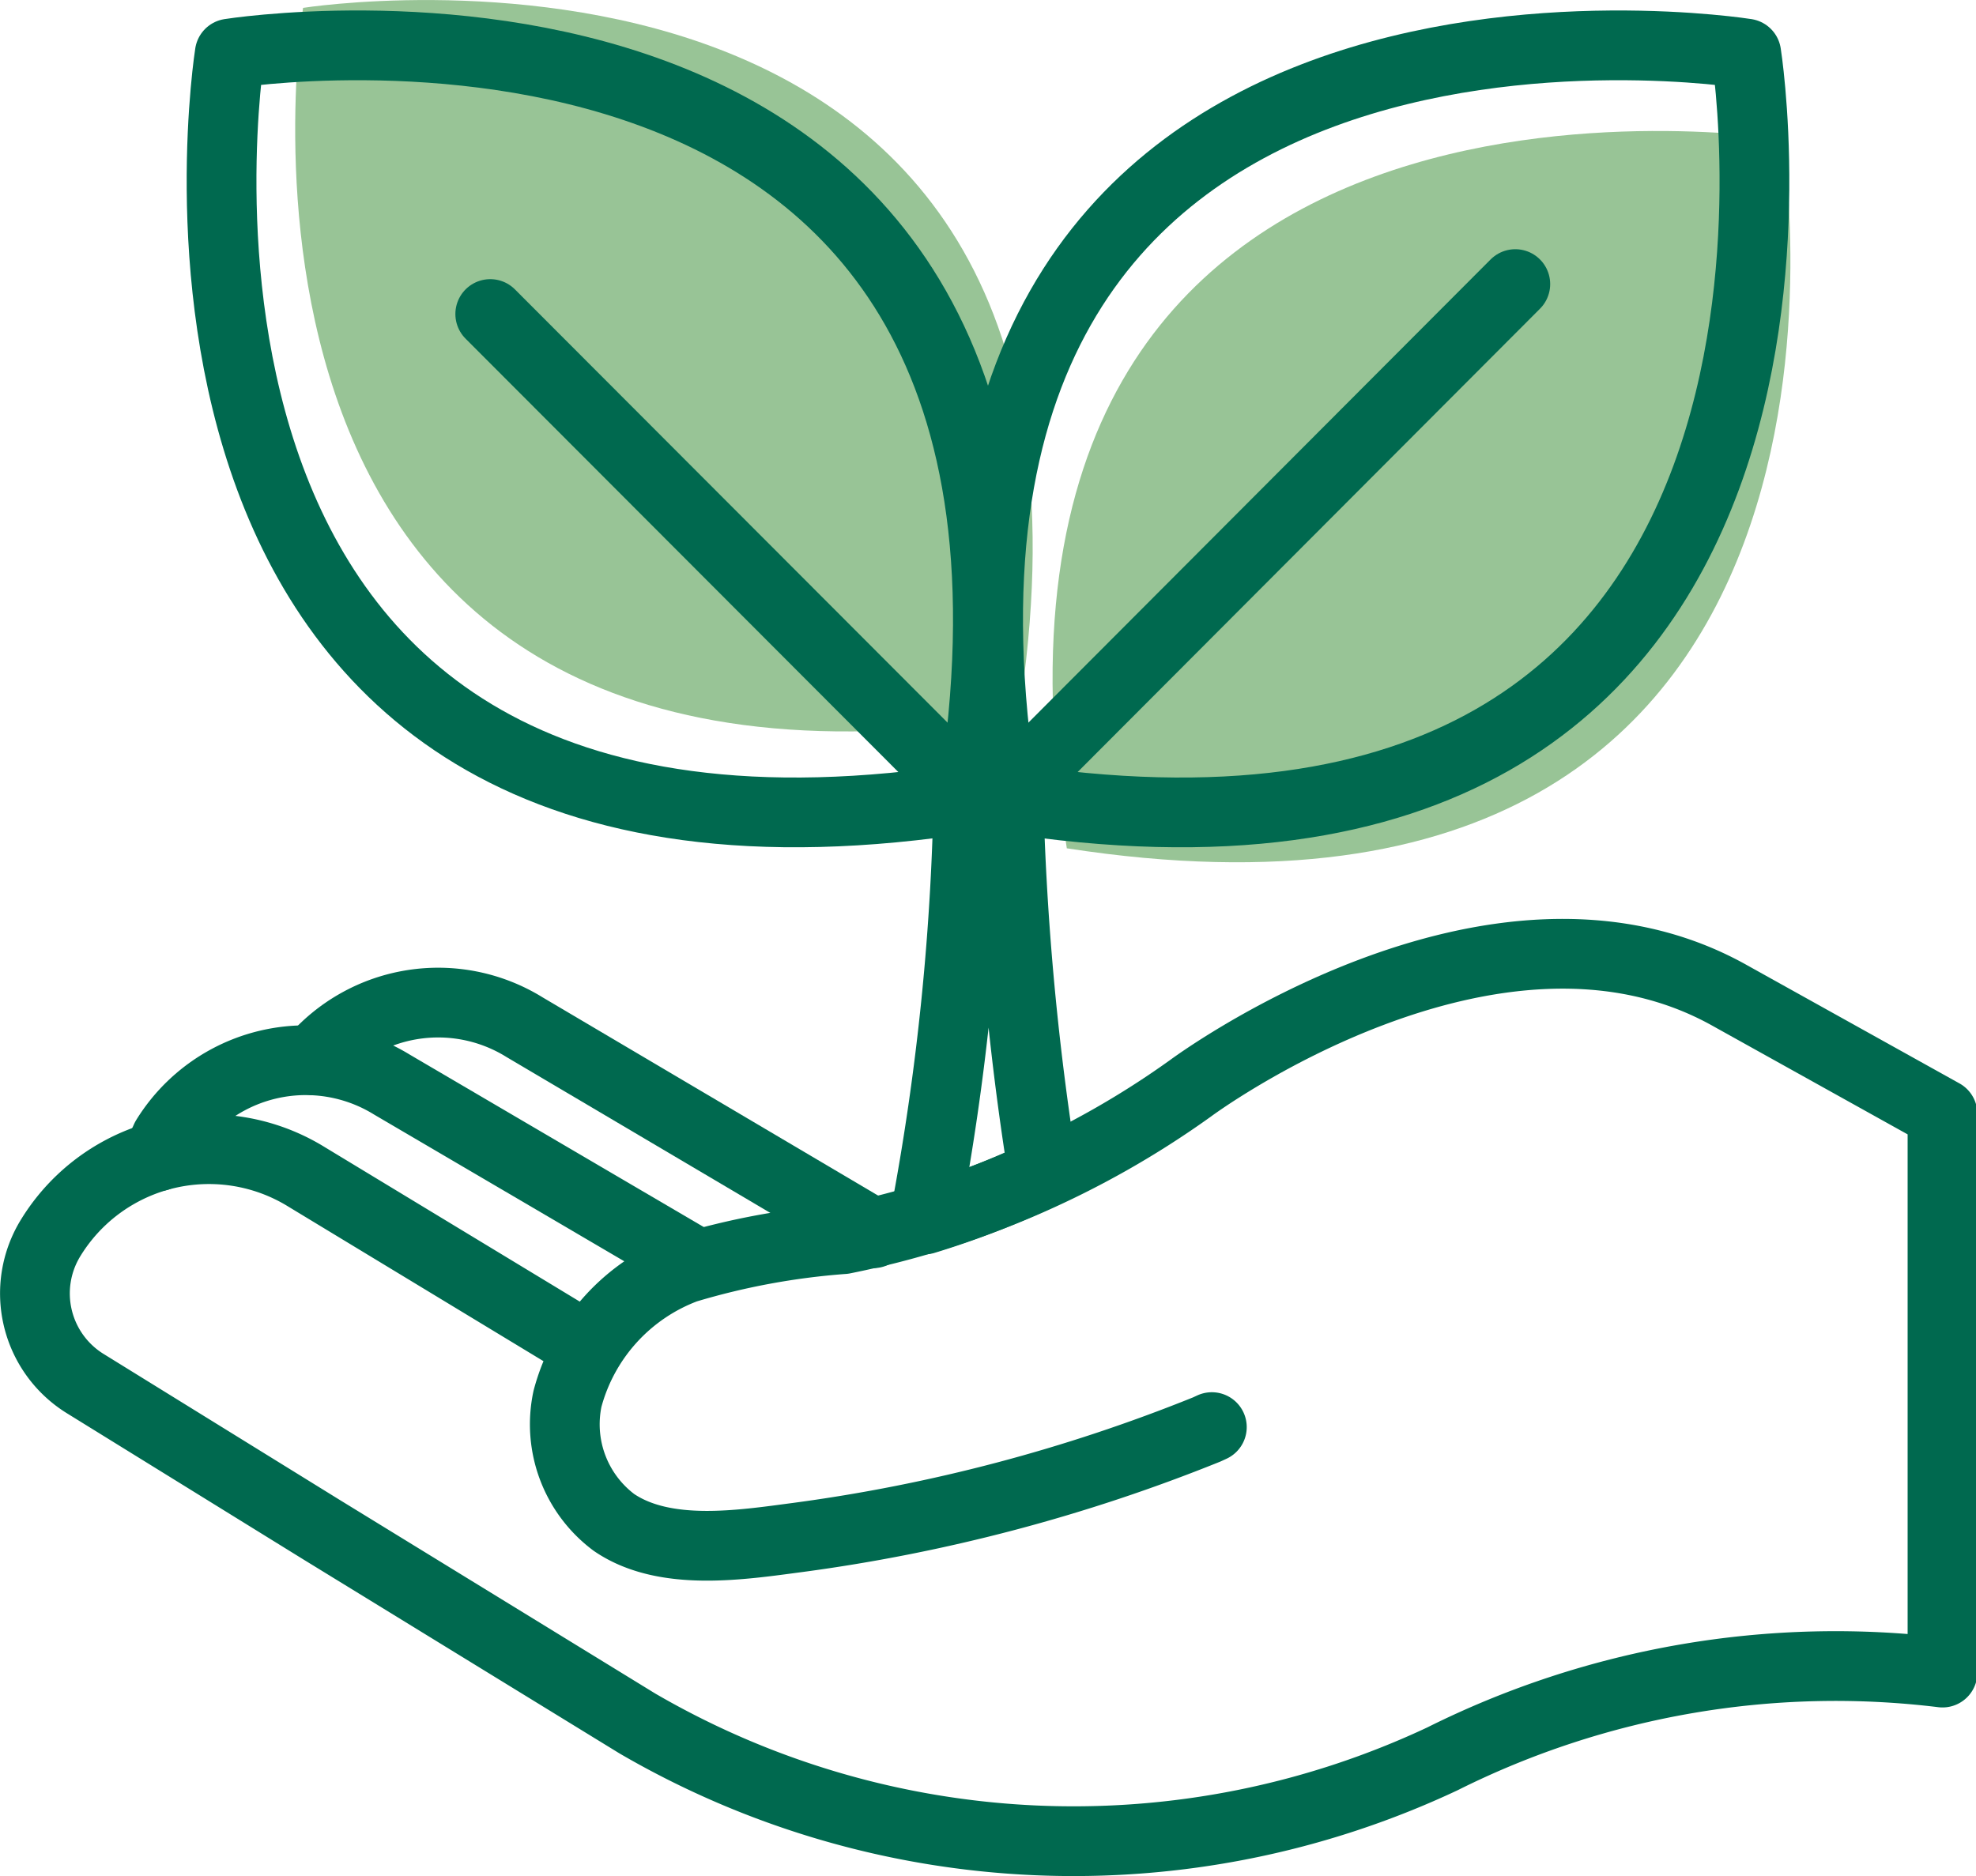
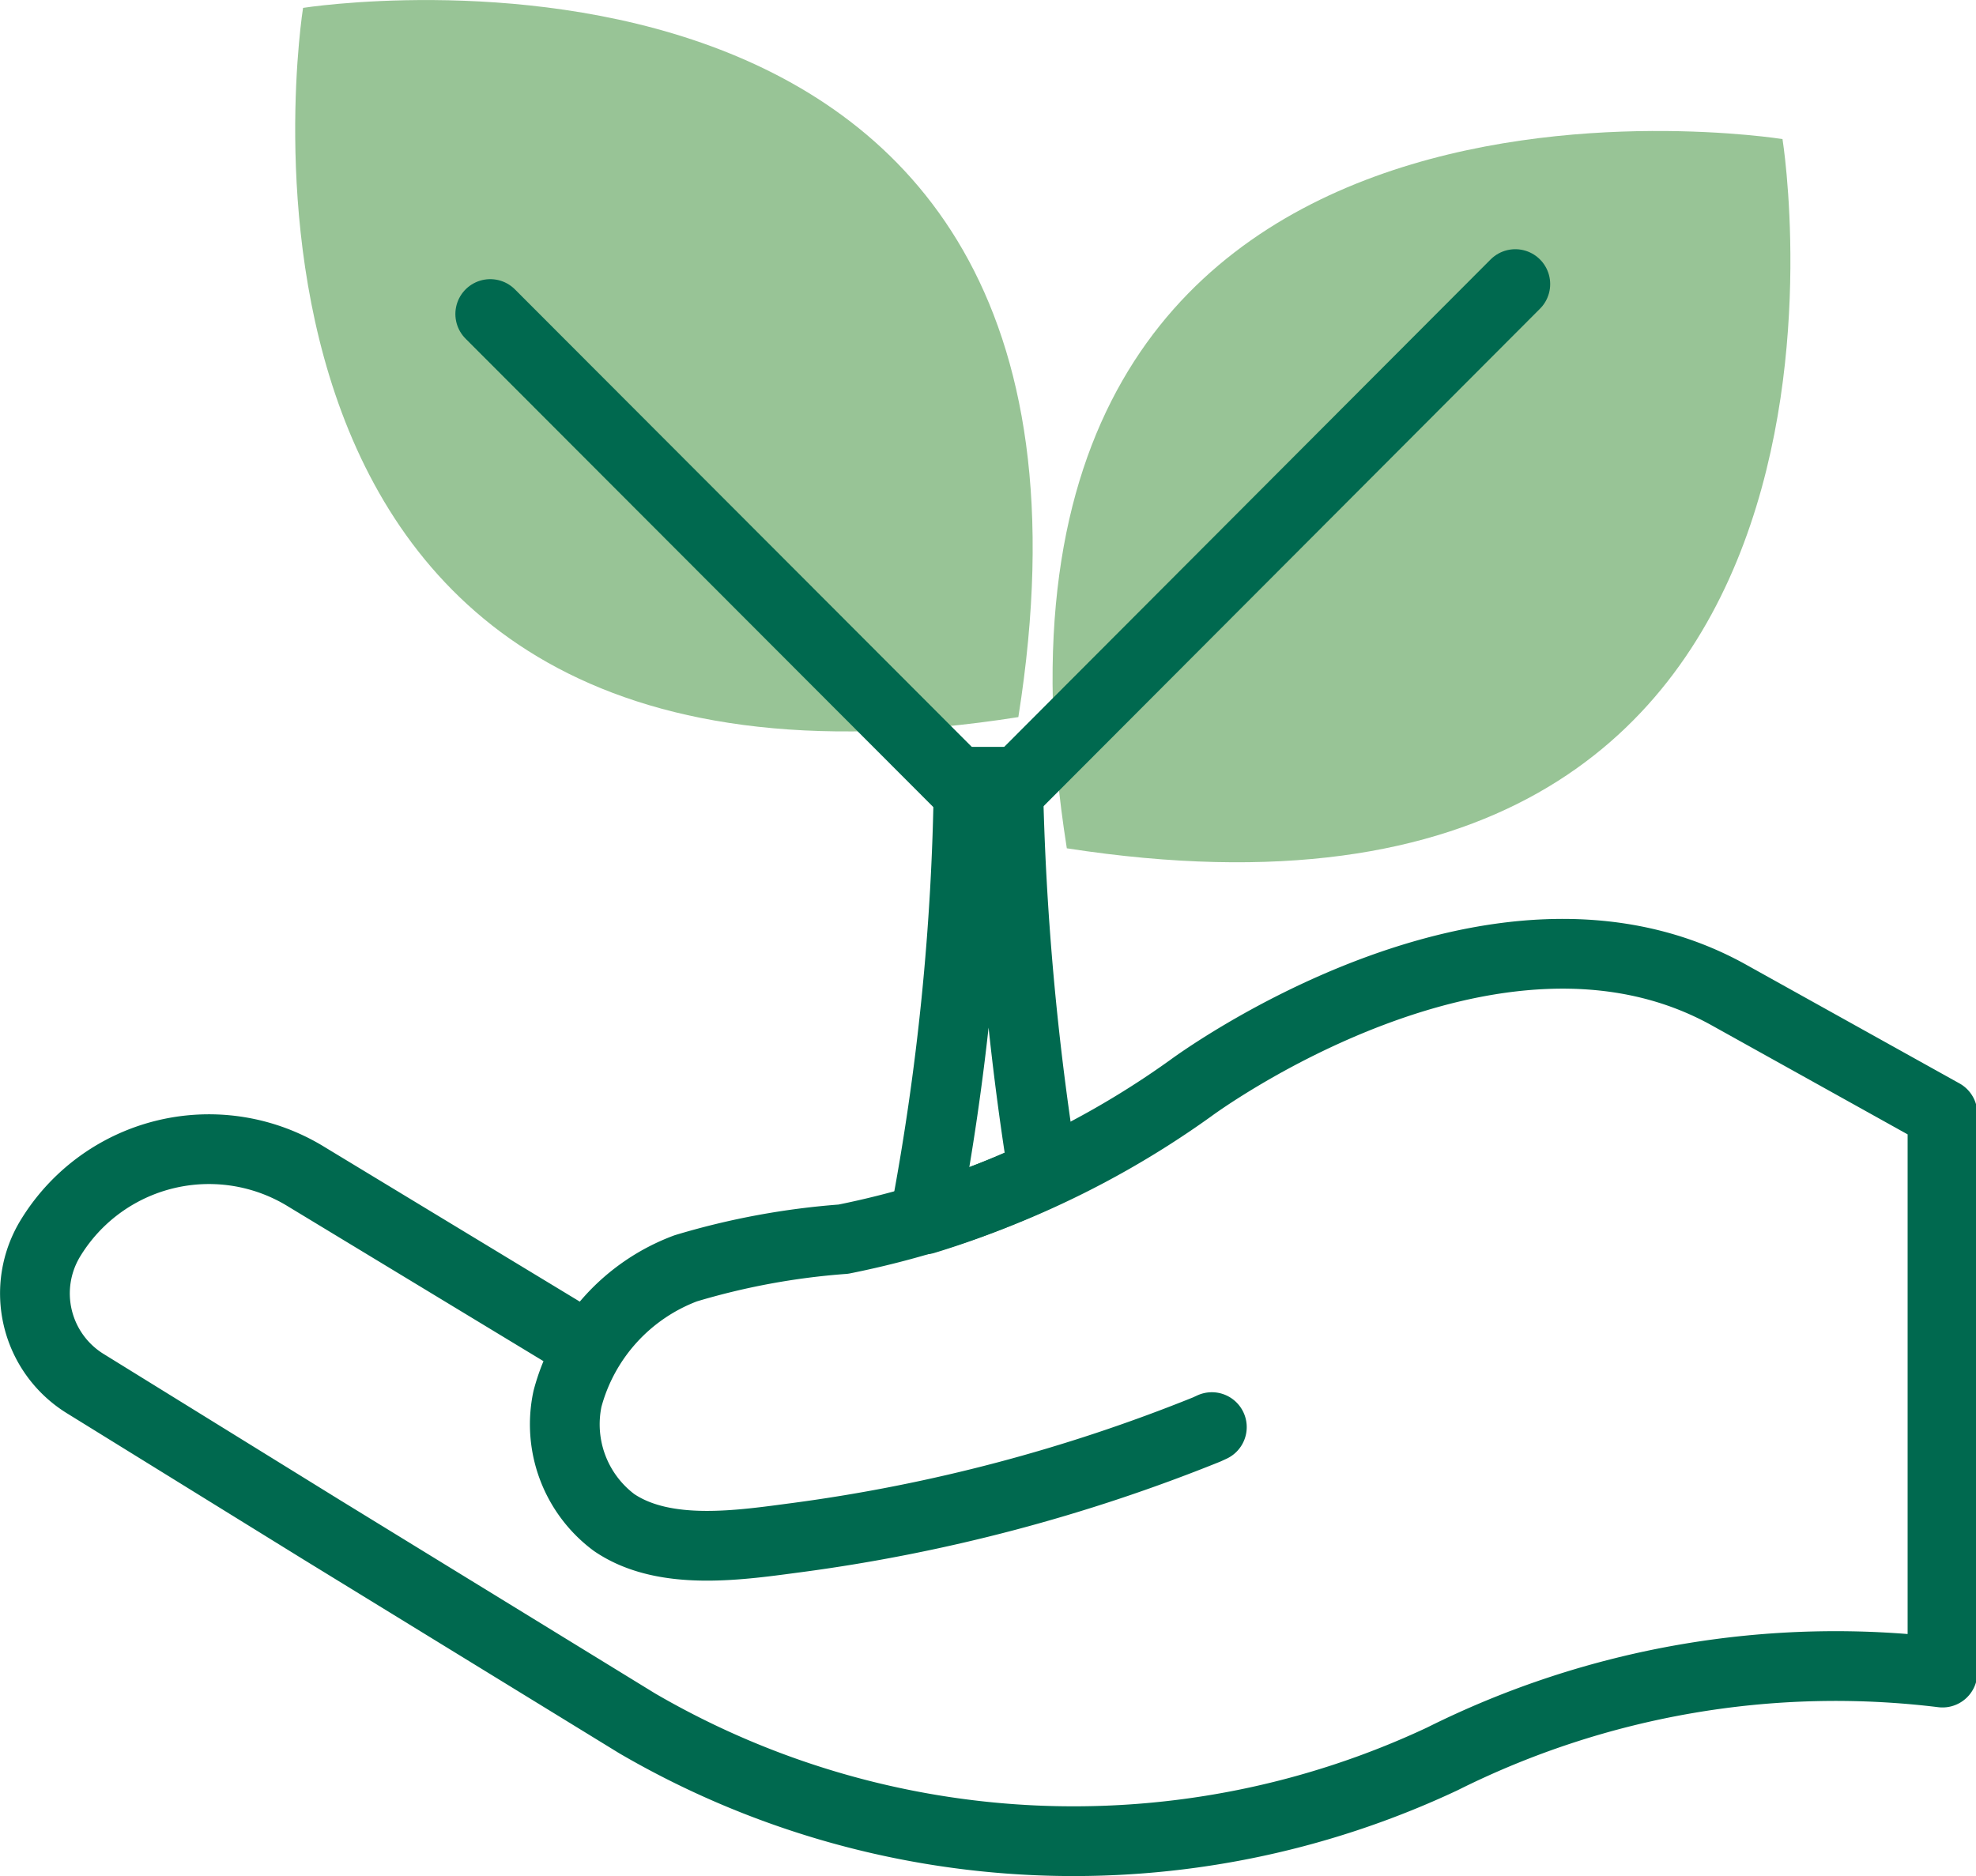
<svg xmlns="http://www.w3.org/2000/svg" viewBox="0 0 50.14 47.62">
  <defs>
    <style>.cls-1,.cls-4{fill:none;}.cls-2{clip-path:url(#clip-path);}.cls-3{fill:#98c496;}.cls-4{stroke:#00694f;stroke-linecap:round;stroke-linejoin:round;stroke-width:1.77px;}</style>
    <clipPath id="clip-path" transform="translate(-4.93 -6.47)">
      <rect class="cls-1" width="60" height="60" />
    </clipPath>
  </defs>
  <g id="圖層_2" data-name="圖層 2">
    <g id="content">
      <g class="cls-2">
        <path class="cls-3" d="M50.16,10S28.61,6.54,32,28C53.6,31.34,50.16,10,50.16,10Z" transform="translate(-4.93 -6.47)" />
        <path class="cls-3" d="M12.62,6.67s21.55-3.41,18.15,18C9.19,28.06,12.62,6.67,12.62,6.67Z" transform="translate(-4.93 -6.47)" />
-         <path class="cls-4" d="M49.24,7.83S26.85,4.25,30.38,26.71C52.81,30.25,49.24,7.83,49.24,7.83Z" transform="translate(-4.93 -6.47)" />
        <line class="cls-4" x1="38.45" y1="7.21" x2="25.45" y2="20.24" />
-         <path class="cls-4" d="M10.76,7.83S33.15,4.25,29.62,26.71C7.19,30.25,10.76,7.83,10.76,7.83Z" transform="translate(-4.93 -6.47)" />
        <line class="cls-4" x1="12.44" y1="7.97" x2="24.69" y2="20.24" />
        <path class="cls-4" d="M31.4,36.25a71.44,71.44,0,0,1-.89-9.94h-1a63.51,63.51,0,0,1-1.12,11.11A21.79,21.79,0,0,0,31.4,36.25Z" transform="translate(-4.93 -6.47)" />
        <path class="cls-4" d="M19.84,40.66l-7.13-4.32a4.71,4.71,0,0,0-6.49,1.54h0a2.69,2.69,0,0,0,.88,3.71l6,3.71,8,4.91a22,22,0,0,0,20.43.9,22.31,22.31,0,0,1,12.69-2.19V34.74l-5.39-3c-6-3.37-13.69,2.35-13.69,2.35a22.79,22.79,0,0,1-8.81,3.83,18.64,18.64,0,0,0-4,.74,4.87,4.87,0,0,0-3,3.31,3.11,3.11,0,0,0,1.18,3.14c1.29.88,3.23.57,4.67.38a42.9,42.9,0,0,0,10.37-2.74l.13-.06" transform="translate(-4.93 -6.47)" />
-         <path class="cls-4" d="M22.62,38.54,14.88,34a4.17,4.17,0,0,0-5.74,1.36l-.21.46" transform="translate(-4.93 -6.47)" />
-         <path class="cls-4" d="M27.09,37.77l-8.85-5.23a4.16,4.16,0,0,0-5.36.84" transform="translate(-4.93 -6.47)" />
      </g>
    </g>
  </g>
</svg>